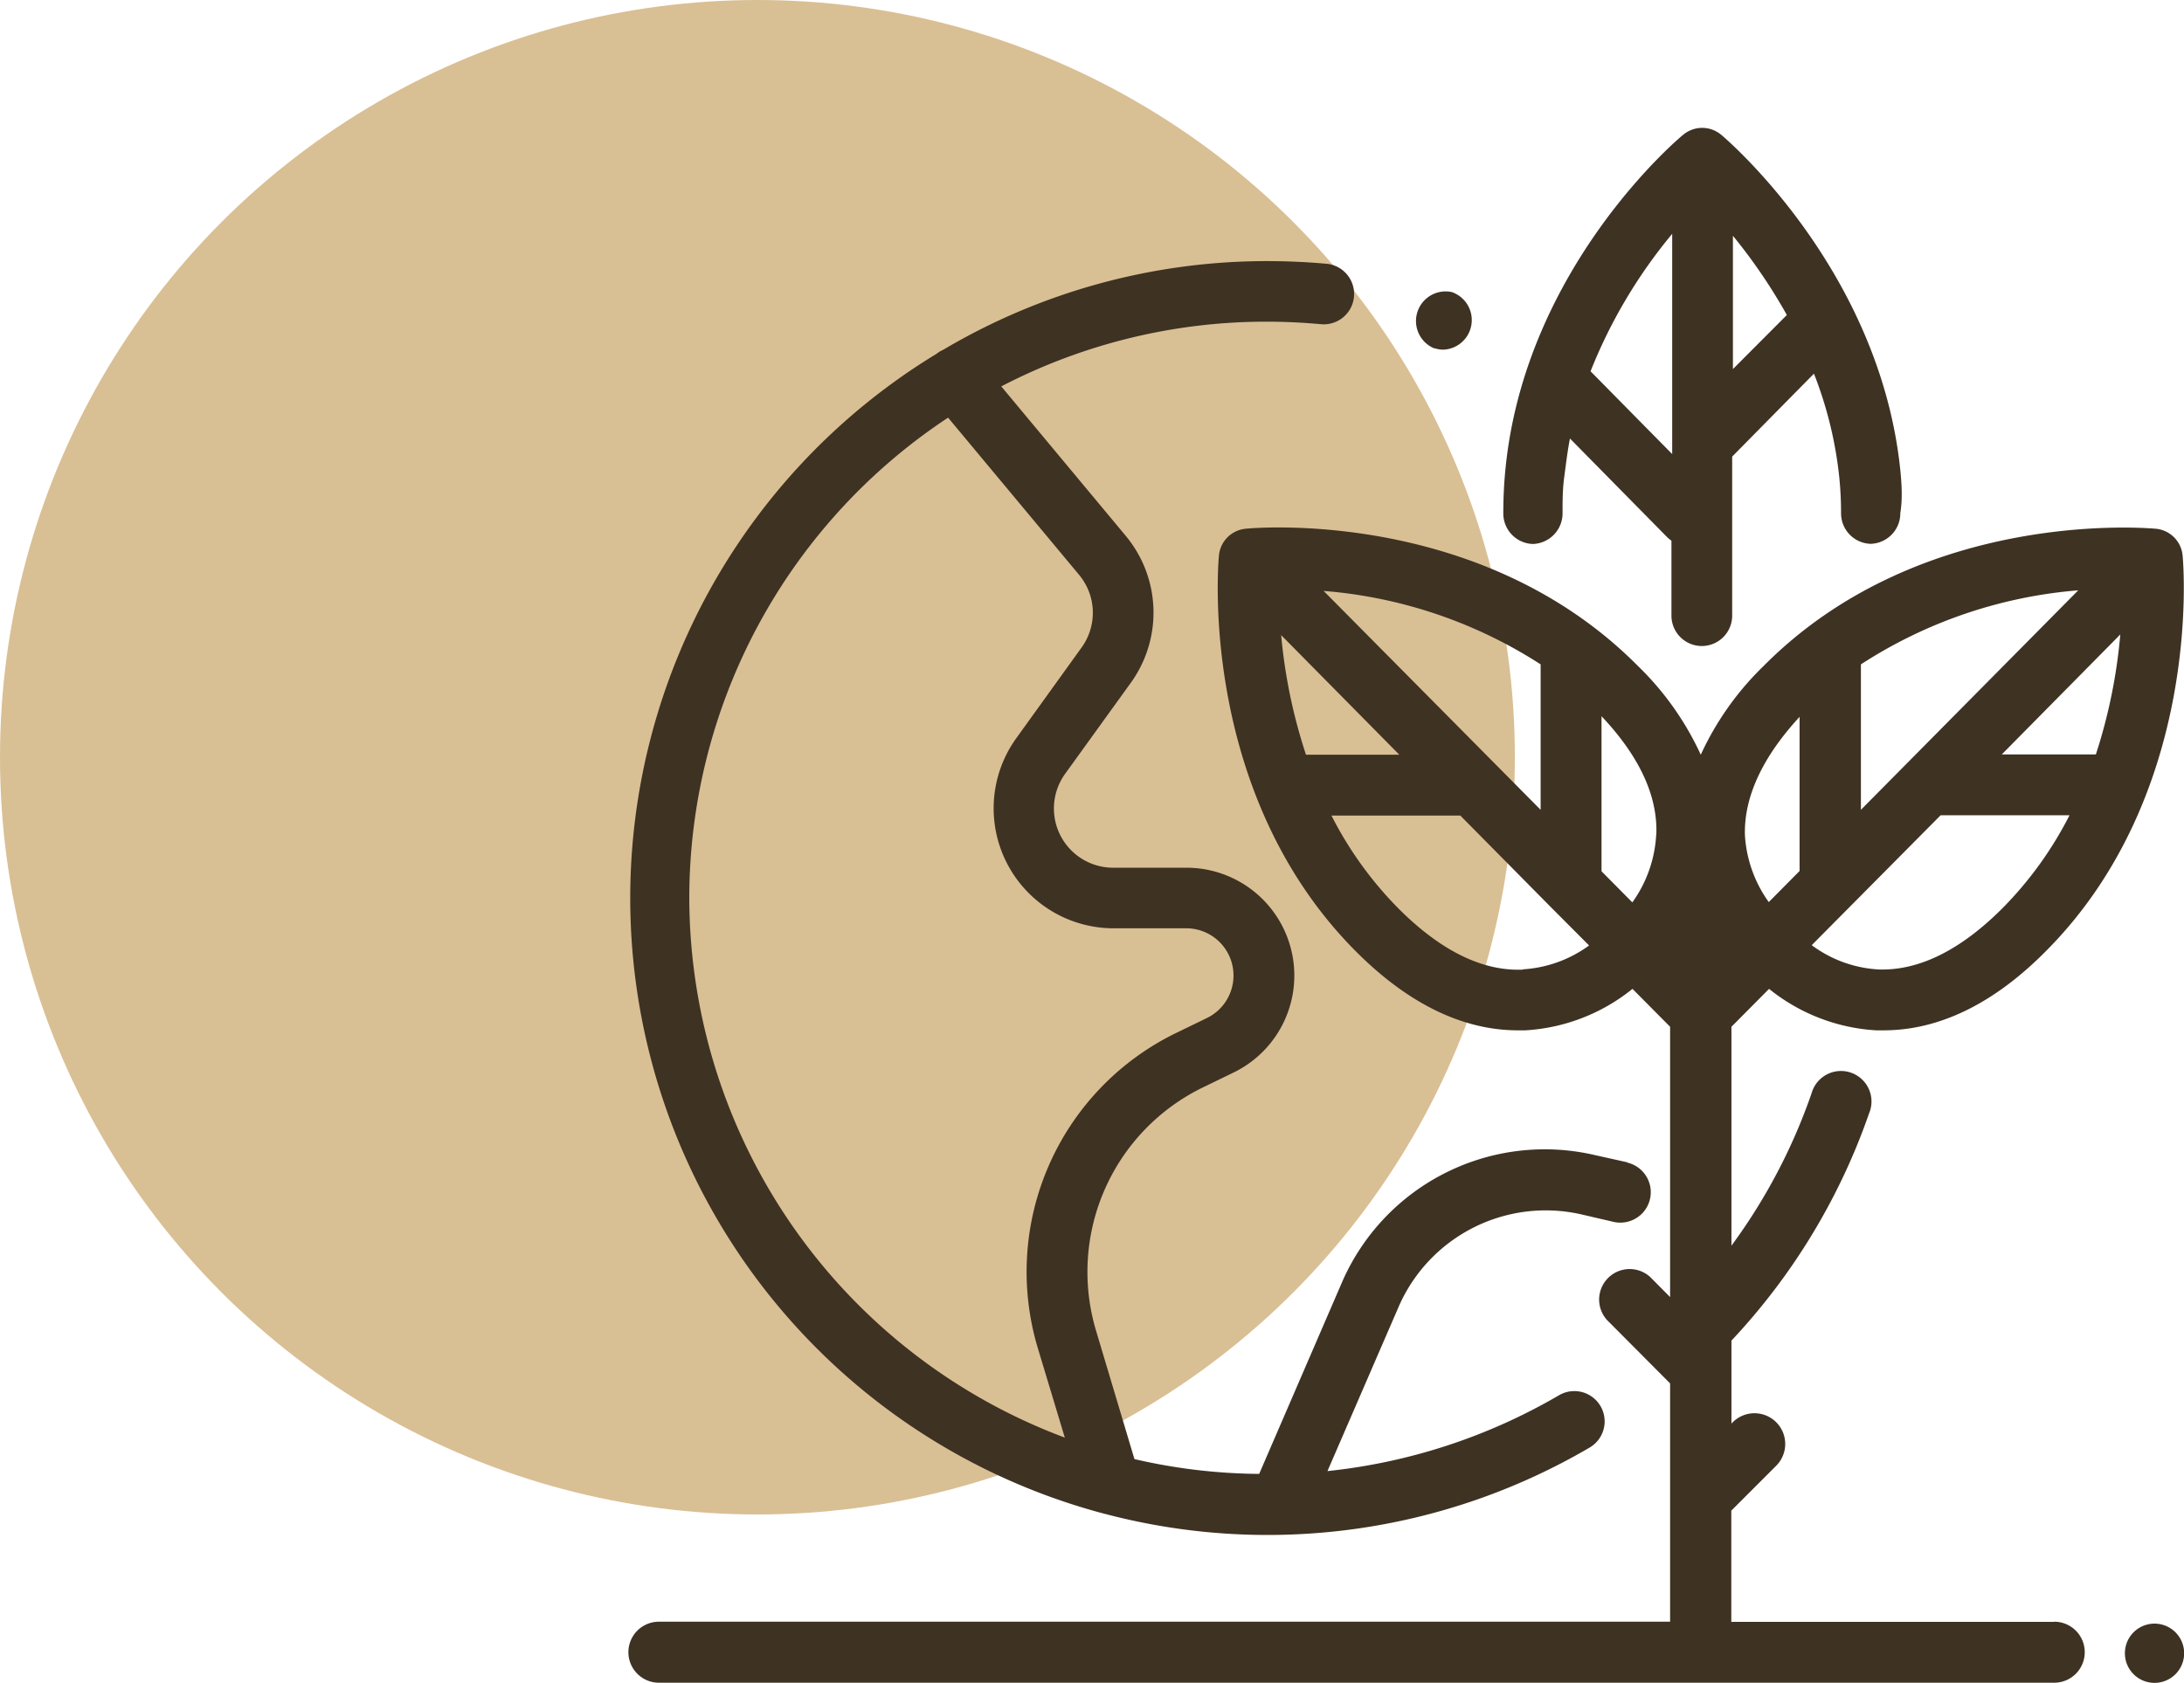
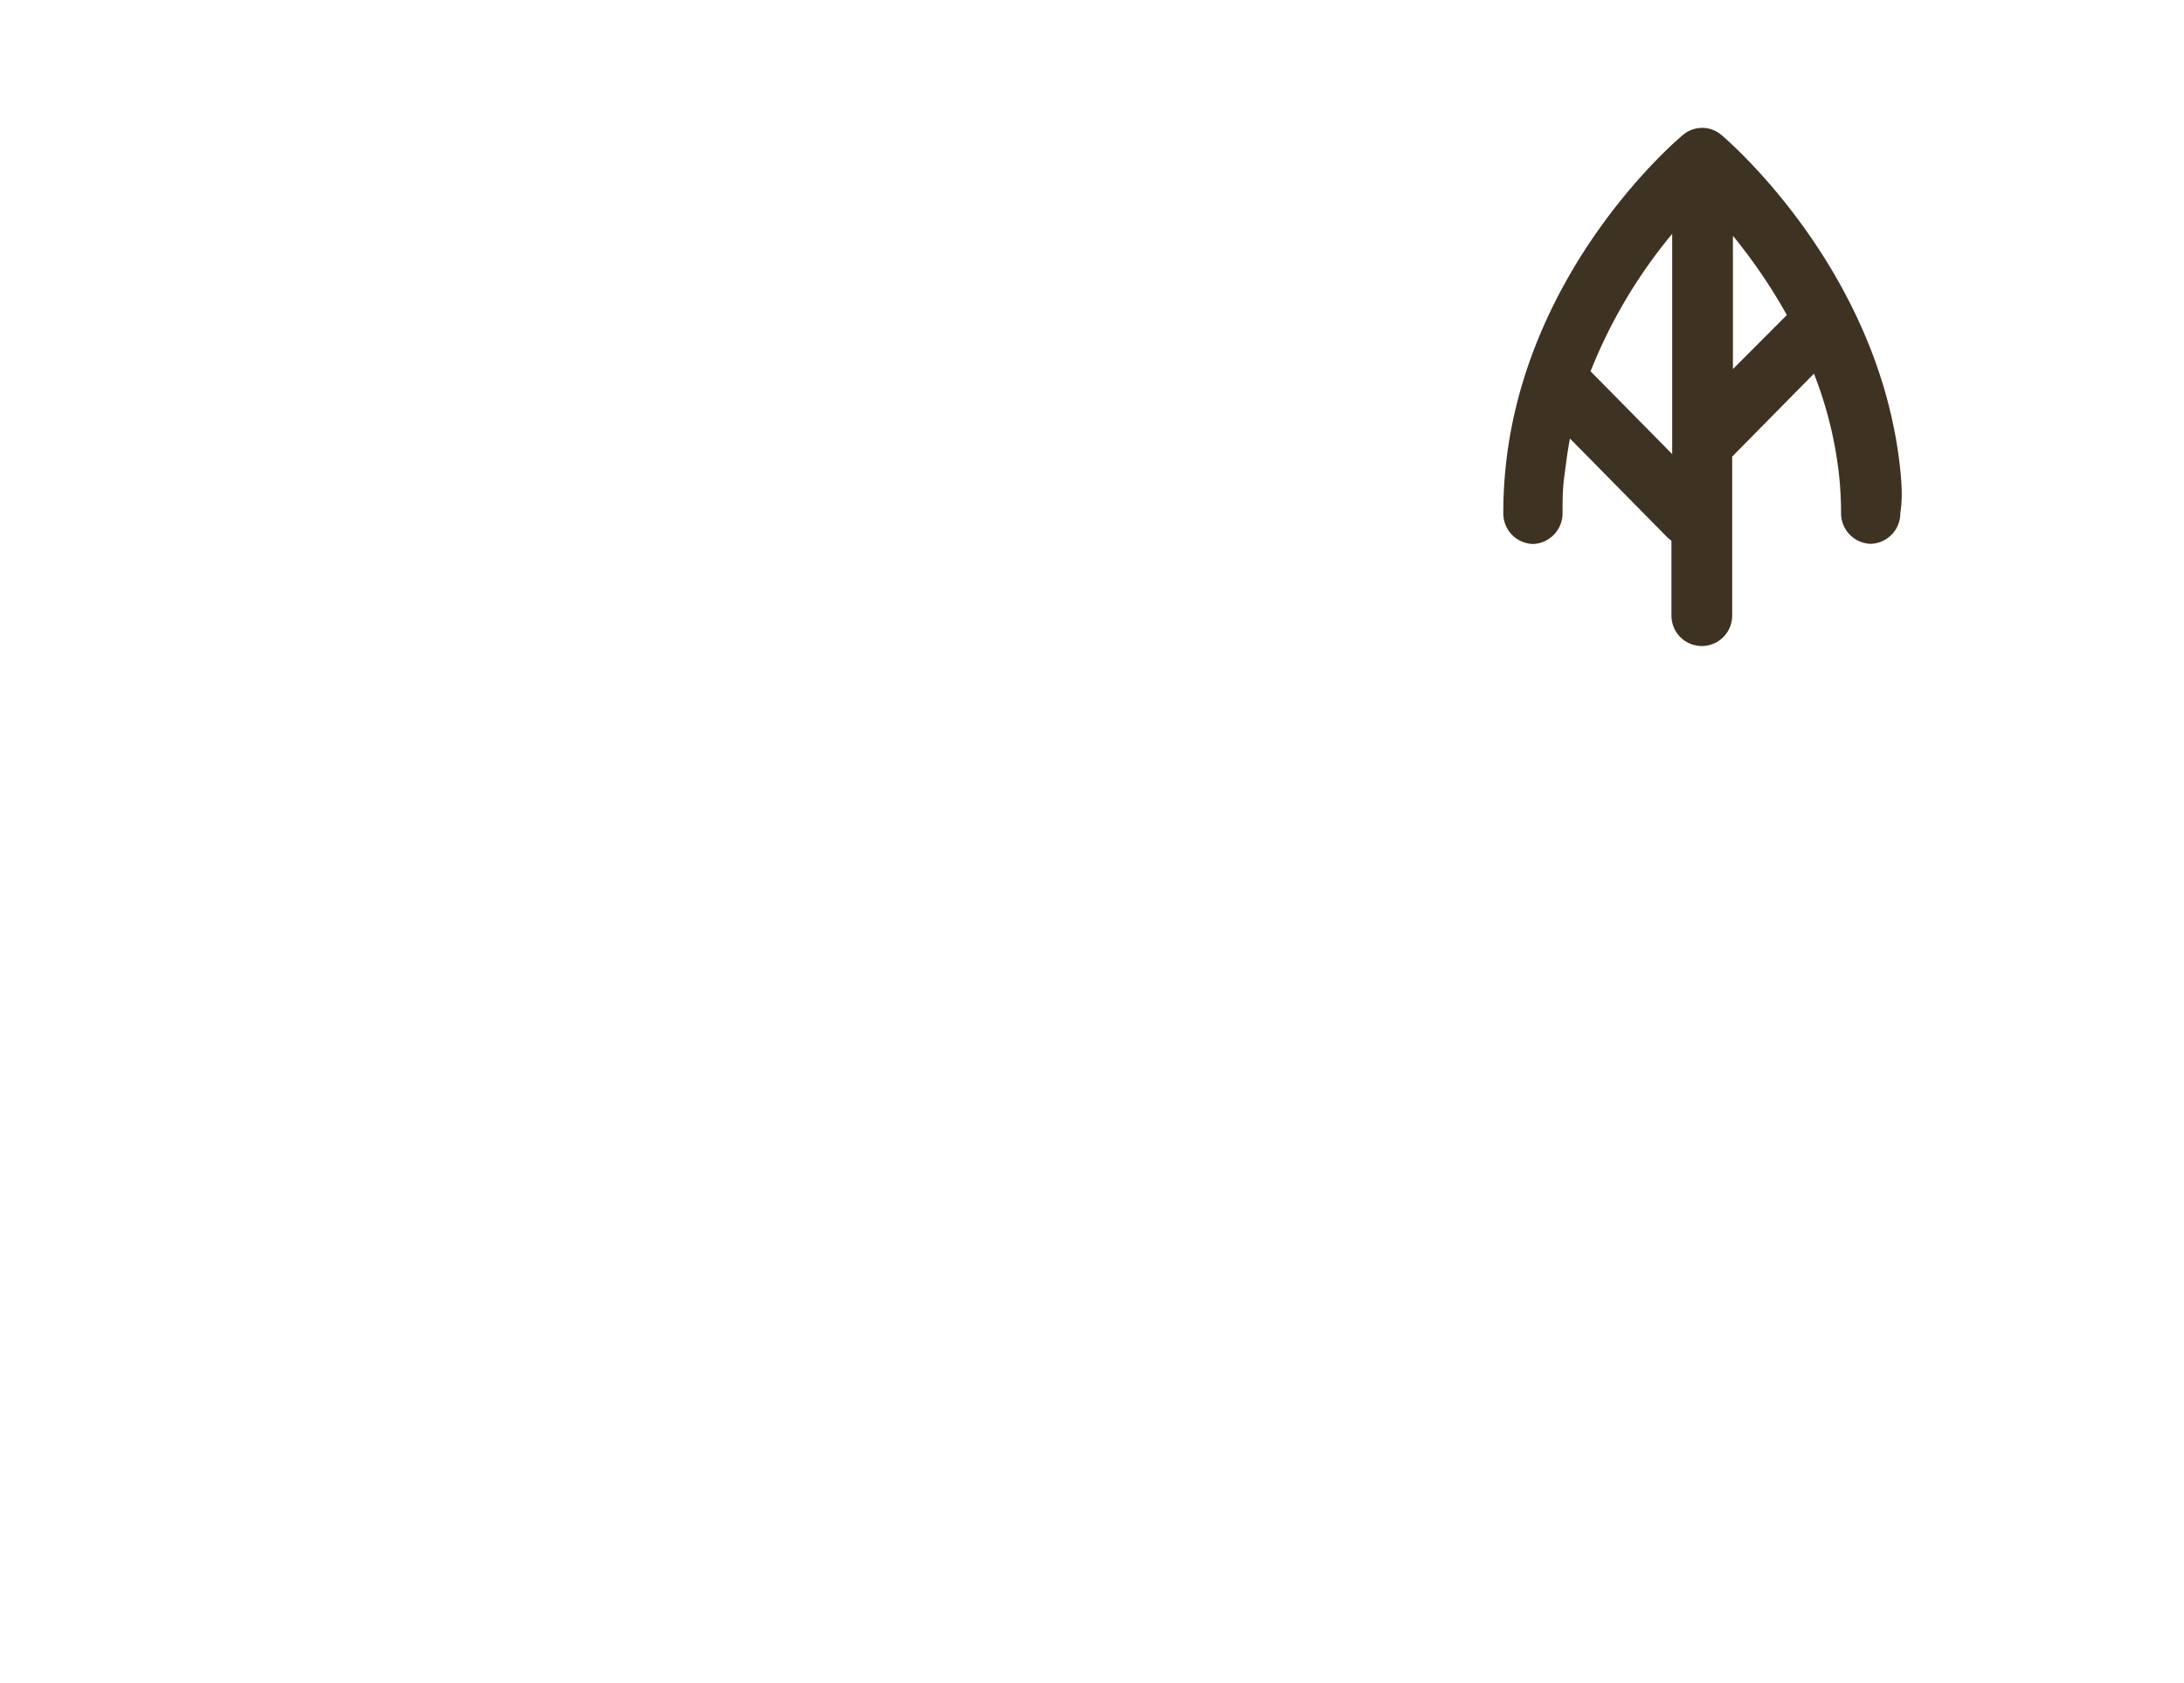
<svg xmlns="http://www.w3.org/2000/svg" viewBox="0 0 147.43 113.63">
  <defs>
    <style>.cls-1{fill:#d9bf94;}.cls-2,.cls-3{fill:#3e3223;}.cls-3{fill-rule:evenodd;}</style>
  </defs>
  <g id="Capa_2" data-name="Capa 2">
    <g id="Capa_1-2" data-name="Capa 1">
-       <circle class="cls-1" cx="51.13" cy="51.13" r="51.13" />
      <g id="Page-1">
        <g id="P-corner-nesspresso">
          <g id="green-earth">
            <path id="Shape" class="cls-2" d="M128.29,31.84C126.94,18.31,116.64,9.48,116.2,9.11a2,2,0,0,0-2.59,0c-.11.08-10.72,8.9-12,22.72-.09.94-.13,1.89-.13,2.83a2.06,2.06,0,0,0,2,2.07h0a2.07,2.07,0,0,0,2-2.08c0-.8,0-1.61.11-2.42s.22-1.77.39-2.62l6.57,6.67a3.11,3.11,0,0,0,.28.23v5.06a2.05,2.05,0,1,0,4.1,0V30.83l5.52-5.6a26.71,26.71,0,0,1,1.71,7c.08.8.12,1.62.12,2.42a2.06,2.06,0,0,0,2,2.07h0a2.06,2.06,0,0,0,2-2.08C128.43,33.73,128.38,32.78,128.29,31.84Zm-15.41-1.92v.74l-5.51-5.59a34.32,34.32,0,0,1,5.51-9.28Zm4.1-5v-9a36.9,36.9,0,0,1,3.64,5.35Z" />
-             <path id="Path" class="cls-3" d="M145.44,109.63h0a2,2,0,0,0,0,4h0a2,2,0,0,0,0-4Z" />
-             <path id="Shape-2" data-name="Shape" class="cls-2" d="M138.68,109.51H116.87V102l3-3A2.05,2.05,0,0,0,117,96l-.12.12V90.52a43,43,0,0,0,9.29-15.34,2.06,2.06,0,1,0-3.88-1.36,38.63,38.63,0,0,1-5.41,10.29V69.33l2.54-2.56a12.68,12.68,0,0,0,7.23,2.8h.5c3.76,0,7.47-1.81,11-5.39,10.52-10.6,9.25-26,9.19-26.62a2,2,0,0,0-1.82-1.86c-.16,0-15.73-1.55-26.46,9.26a19.92,19.92,0,0,0-4.25,6,19.92,19.92,0,0,0-4.25-6c-10.73-10.81-26.3-9.28-26.46-9.26a2,2,0,0,0-1.82,1.86c-.06.65-1.33,16,9.19,26.62,3.55,3.58,7.26,5.39,11,5.39h.5a12.68,12.68,0,0,0,7.23-2.8l2.54,2.56V87.58l-1.35-1.36a2.06,2.06,0,0,0-2.9,2.92l4.25,4.27v7.71h0v8.38H44.48a2.06,2.06,0,0,0,0,4.12h94.19a2.06,2.06,0,0,0,0-4.12Zm2.8-58.57h-6.35l8-8.1A36.15,36.15,0,0,1,141.48,50.94Zm-15.86-6.08a31.6,31.6,0,0,1,14.67-5L125.62,54.68V44.86ZM131,55.05h8.7a25.06,25.06,0,0,1-4.48,6.23c-2.85,2.87-5.68,4.27-8.4,4.18a8.34,8.34,0,0,1-4.52-1.64Zm-9.52-6.69V58.81l-2.08,2.1a8.62,8.62,0,0,1-1.61-4.52C117.72,53.79,119,51.08,121.52,48.36ZM104,44.86v9.82L89.35,39.9A31.6,31.6,0,0,1,104,44.86Zm-17.54-2,8,8.1H88.16A36.15,36.15,0,0,1,86.48,42.84Zm16.34,22.61c-2.73.12-5.57-1.28-8.44-4.17a25.06,25.06,0,0,1-4.48-6.23h8.7l6,6.07h0l2.69,2.7A8.43,8.43,0,0,1,102.82,65.45Zm9-9.1a8.6,8.6,0,0,1-1.61,4.56l-2.08-2.1V48.36C110.67,51.07,111.91,53.75,111.81,56.35Z" />
-             <path id="Path-2" data-name="Path" class="cls-3" d="M98,19.72h0a2,2,0,0,0-1.19,3.8l.05,0a1.9,1.9,0,0,0,.58.09A2,2,0,0,0,98,19.72Z" />
-             <path id="Shape-3" data-name="Shape" class="cls-2" d="M109.85,78.48,107.69,78A14.92,14.92,0,0,0,90.6,86.56L85,99.52a38.34,38.34,0,0,1-8.42-1L74,89.89a13.85,13.85,0,0,1,7.21-16.47l2.06-1a7.28,7.28,0,0,0-3.2-13.83H75.16a4,4,0,0,1-3.26-6.34l4.43-6.14A8.1,8.1,0,0,0,76,36.19l-8.41-10.1a38.75,38.75,0,0,1,17.92-4.37c1.22,0,2.45.06,3.66.17a2,2,0,1,0,.38-4.08c-1.34-.12-2.7-.18-4-.18a42.87,42.87,0,0,0-21.9,6,1.9,1.9,0,0,0-.43.26,43,43,0,0,0,11.1,78.26l.31.08a43,43,0,0,0,32.68-4.49,2,2,0,1,0-2.07-3.53,39,39,0,0,1-15.63,5.12l4.82-11.13A10.83,10.83,0,0,1,106.76,82l2.15.5a2,2,0,1,0,.94-4ZM46.53,60.63A38.9,38.9,0,0,1,64,28.2l8.84,10.61a4,4,0,0,1,.18,4.9l-4.42,6.14a8.1,8.1,0,0,0,6.58,12.83h4.89a3.19,3.19,0,0,1,1.4,6.06l-2.06,1a17.93,17.93,0,0,0-9.34,21.33l1.81,6A39,39,0,0,1,46.53,60.63Z" />
          </g>
        </g>
      </g>
    </g>
  </g>
</svg>